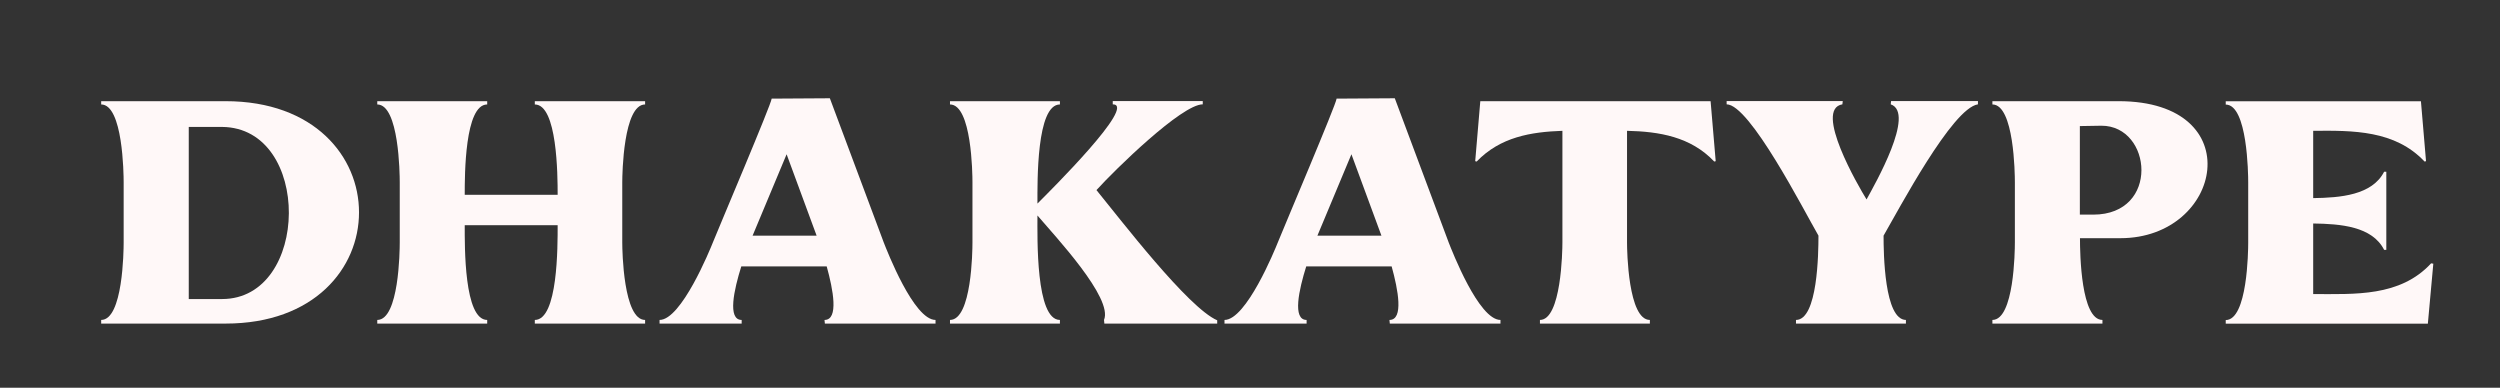
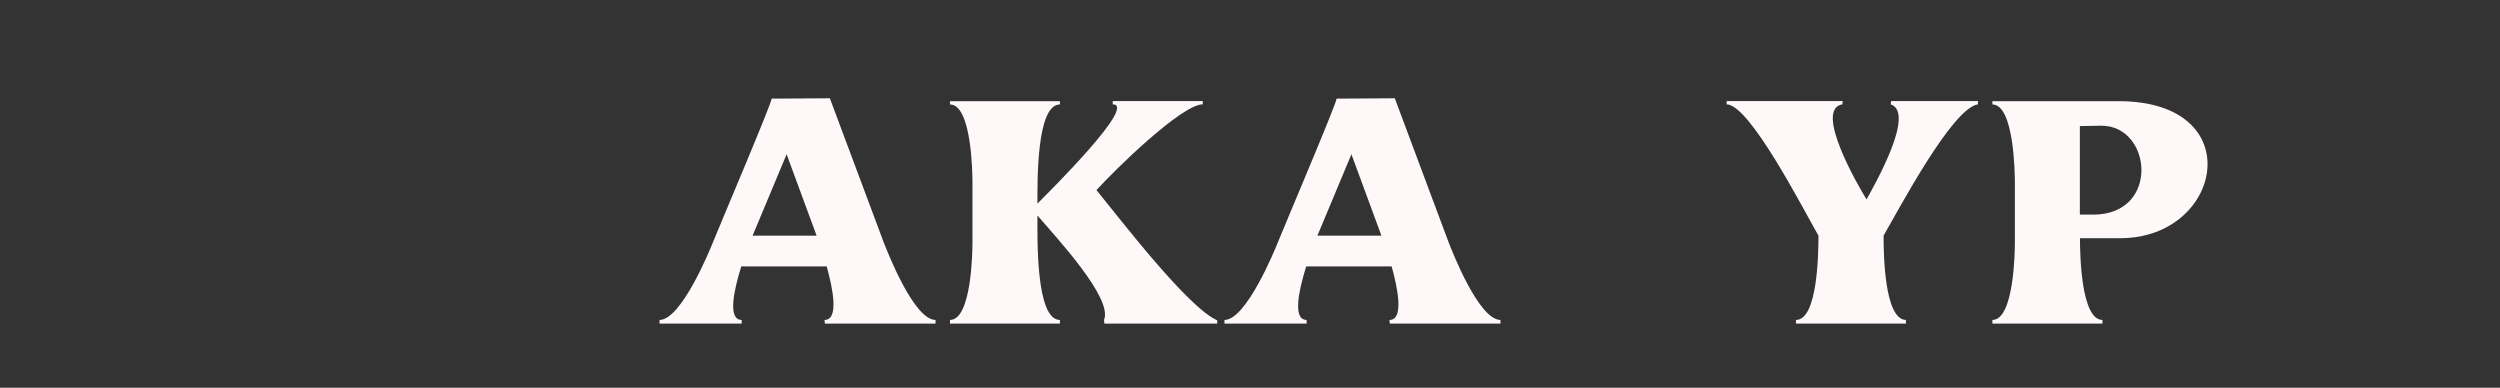
<svg xmlns="http://www.w3.org/2000/svg" id="Layer_1" viewBox="0 0 2058.2 319.2">
  <rect x="0" y="0" width="2058.2" height="319.2" fill="#333333" stroke="none" />
  <defs>
    <style>      .st0 {        fill: #fff8f8;      }      .st1 {        isolation: isolate;      }    </style>
  </defs>
  <g class="st1">
    <g class="st1">
-       <path class="st0" d="M185.7,83.3c146.5,0,146.5,183.1,0,183.1h-102.4v-3c17.9,0,18.5-56.9,18.5-63.7v-49.7c0-6.8-.6-64-18.5-64v-2.7h102.4ZM155.4,246.2h27.4c72.6,0,74.1-141.1,0-141.7h-27.4v141.7Z" />
-       <path class="st0" d="M459.1,160.4c0-16.4-.3-74.4-18.8-74.4v-2.7h90.8v2.7c-17.9,0-18.8,57.2-18.8,64v49.7c0,6.8.9,63.7,18.8,63.7v3h-90.8v-3c19.1,0,18.8-60.7,18.8-78h-76.5c0,17.3-.6,78,18.5,78v3h-90.5v-3c17.9,0,18.5-56.9,18.5-63.7v-49.7c0-6.8-.6-64-18.5-64v-2.7h90.5v2.7c-18.5,0-18.5,58.1-18.5,74.4h76.5Z" />
      <path class="st0" d="M727.6,199.7c2.7,6.8,24.7,63.7,42.6,63.7v3h-91.1l-.3-3c11.9,0,7.1-25,1.8-44.1h-70.3c-6,19.1-11.6,44.1.3,44.1v3h-67.6v-3c17.9,0,41.4-57.5,44.1-64.3,5.4-13.4,47.9-113.4,48.2-117.9l47.9-.3,44.4,118.8ZM672.3,194l-24.7-67-28,67h52.7Z" />
      <path class="st0" d="M854.2,167.5c10.4-10.4,82.2-81.6,61.9-81.6v-2.7h74.1v2.7c-17.3,0-72.4,53.9-87.5,70.6,19.7,24.1,75.3,96.8,99.4,107.2v2.7h-92.9l-.3-3c7.7-17.9-40.2-68.8-54.8-86,0,18.5-1.5,86,18.5,86v3h-90.5v-3c17.9,0,18.5-56.9,18.5-63.7v-49.7c0-6.8-.6-64-18.5-64v-2.7h90.5v2.7c-19.4,0-18.5,63.7-18.5,81.6Z" />
      <path class="st0" d="M1192.7,199.7c2.7,6.8,24.7,63.7,42.6,63.7v3h-91.1l-.3-3c11.9,0,7.1-25,1.8-44.1h-70.3c-6,19.1-11.6,44.1.3,44.1v3h-67.6v-3c17.9,0,41.4-57.5,44.1-64.3,5.4-13.4,47.9-113.4,48.2-117.9l47.9-.3,44.4,118.8ZM1137.3,194l-24.7-67-28,67h52.7Z" />
-       <path class="st0" d="M1408.3,83.3l4.2,49.4-1.2.3c-19.4-20.5-45.3-24.7-71.8-25.3v92c0,6.8.9,63.7,18.8,63.7v3h-90.5v-3c17.6,0,18.5-56.9,18.5-63.7v-92c-25.9.9-51.2,5.1-70.6,25.3l-1.2-.3,4.2-49.4h189.7Z" />
      <path class="st0" d="M1569.1,263.4v3h-90.5v-3c17.9,0,18.5-55.1,18.5-69.4-12.2-21.1-56.6-108.1-75.6-108.1v-2.7h95.6l-.3,2.7c-23.8,3.9,13.1,67.3,19.9,78.3,6.8-12.5,40.5-71.2,19.9-78.3l.3-2.7h71.5v2.7c-21.1,3-65.2,86.6-77.7,108.1,0,14.3.6,69.4,18.5,69.4Z" />
-       <path class="st0" d="M1730.8,266.4h-90.5v-3c17.9,0,18.5-56.9,18.5-63.7v-49.7c0-6.8-.6-64-18.5-64v-2.7h103.9c108.4,0,85.8,112.8,1.5,112.8h-33.3c0,13.4.9,67.3,18.5,67.3v3ZM1712.3,103.8v72.9h11c55.1,0,48.5-73.2,6.8-73.2l-17.9.3Z" />
-       <path class="st0" d="M1993.1,83.3l4.2,49.4-1.2.3c-24.4-25.9-59-25.6-91.7-25.3v55.4c22.3-.3,48.5-2.4,58.4-21.7h1.8v64.3h-1.8c-9.8-19.4-36-21.4-58.4-21.7v58.1c34.2,0,71.5,2.4,97.1-25.3l1.8.3-4.5,49.4h-166.4v-3c17.9,0,18.5-56.9,18.5-63.7v-49.7c0-6.8-.6-64-18.5-64v-2.7h160.8Z" />
+       <path class="st0" d="M1730.8,266.4h-90.5v-3c17.9,0,18.5-56.9,18.5-63.7v-49.7c0-6.8-.6-64-18.5-64v-2.7h103.9c108.4,0,85.8,112.8,1.5,112.8h-33.3c0,13.4.9,67.3,18.5,67.3v3ZM1712.3,103.8v72.9h11c55.1,0,48.5-73.2,6.8-73.2l-17.9.3" />
    </g>
  </g>
</svg>